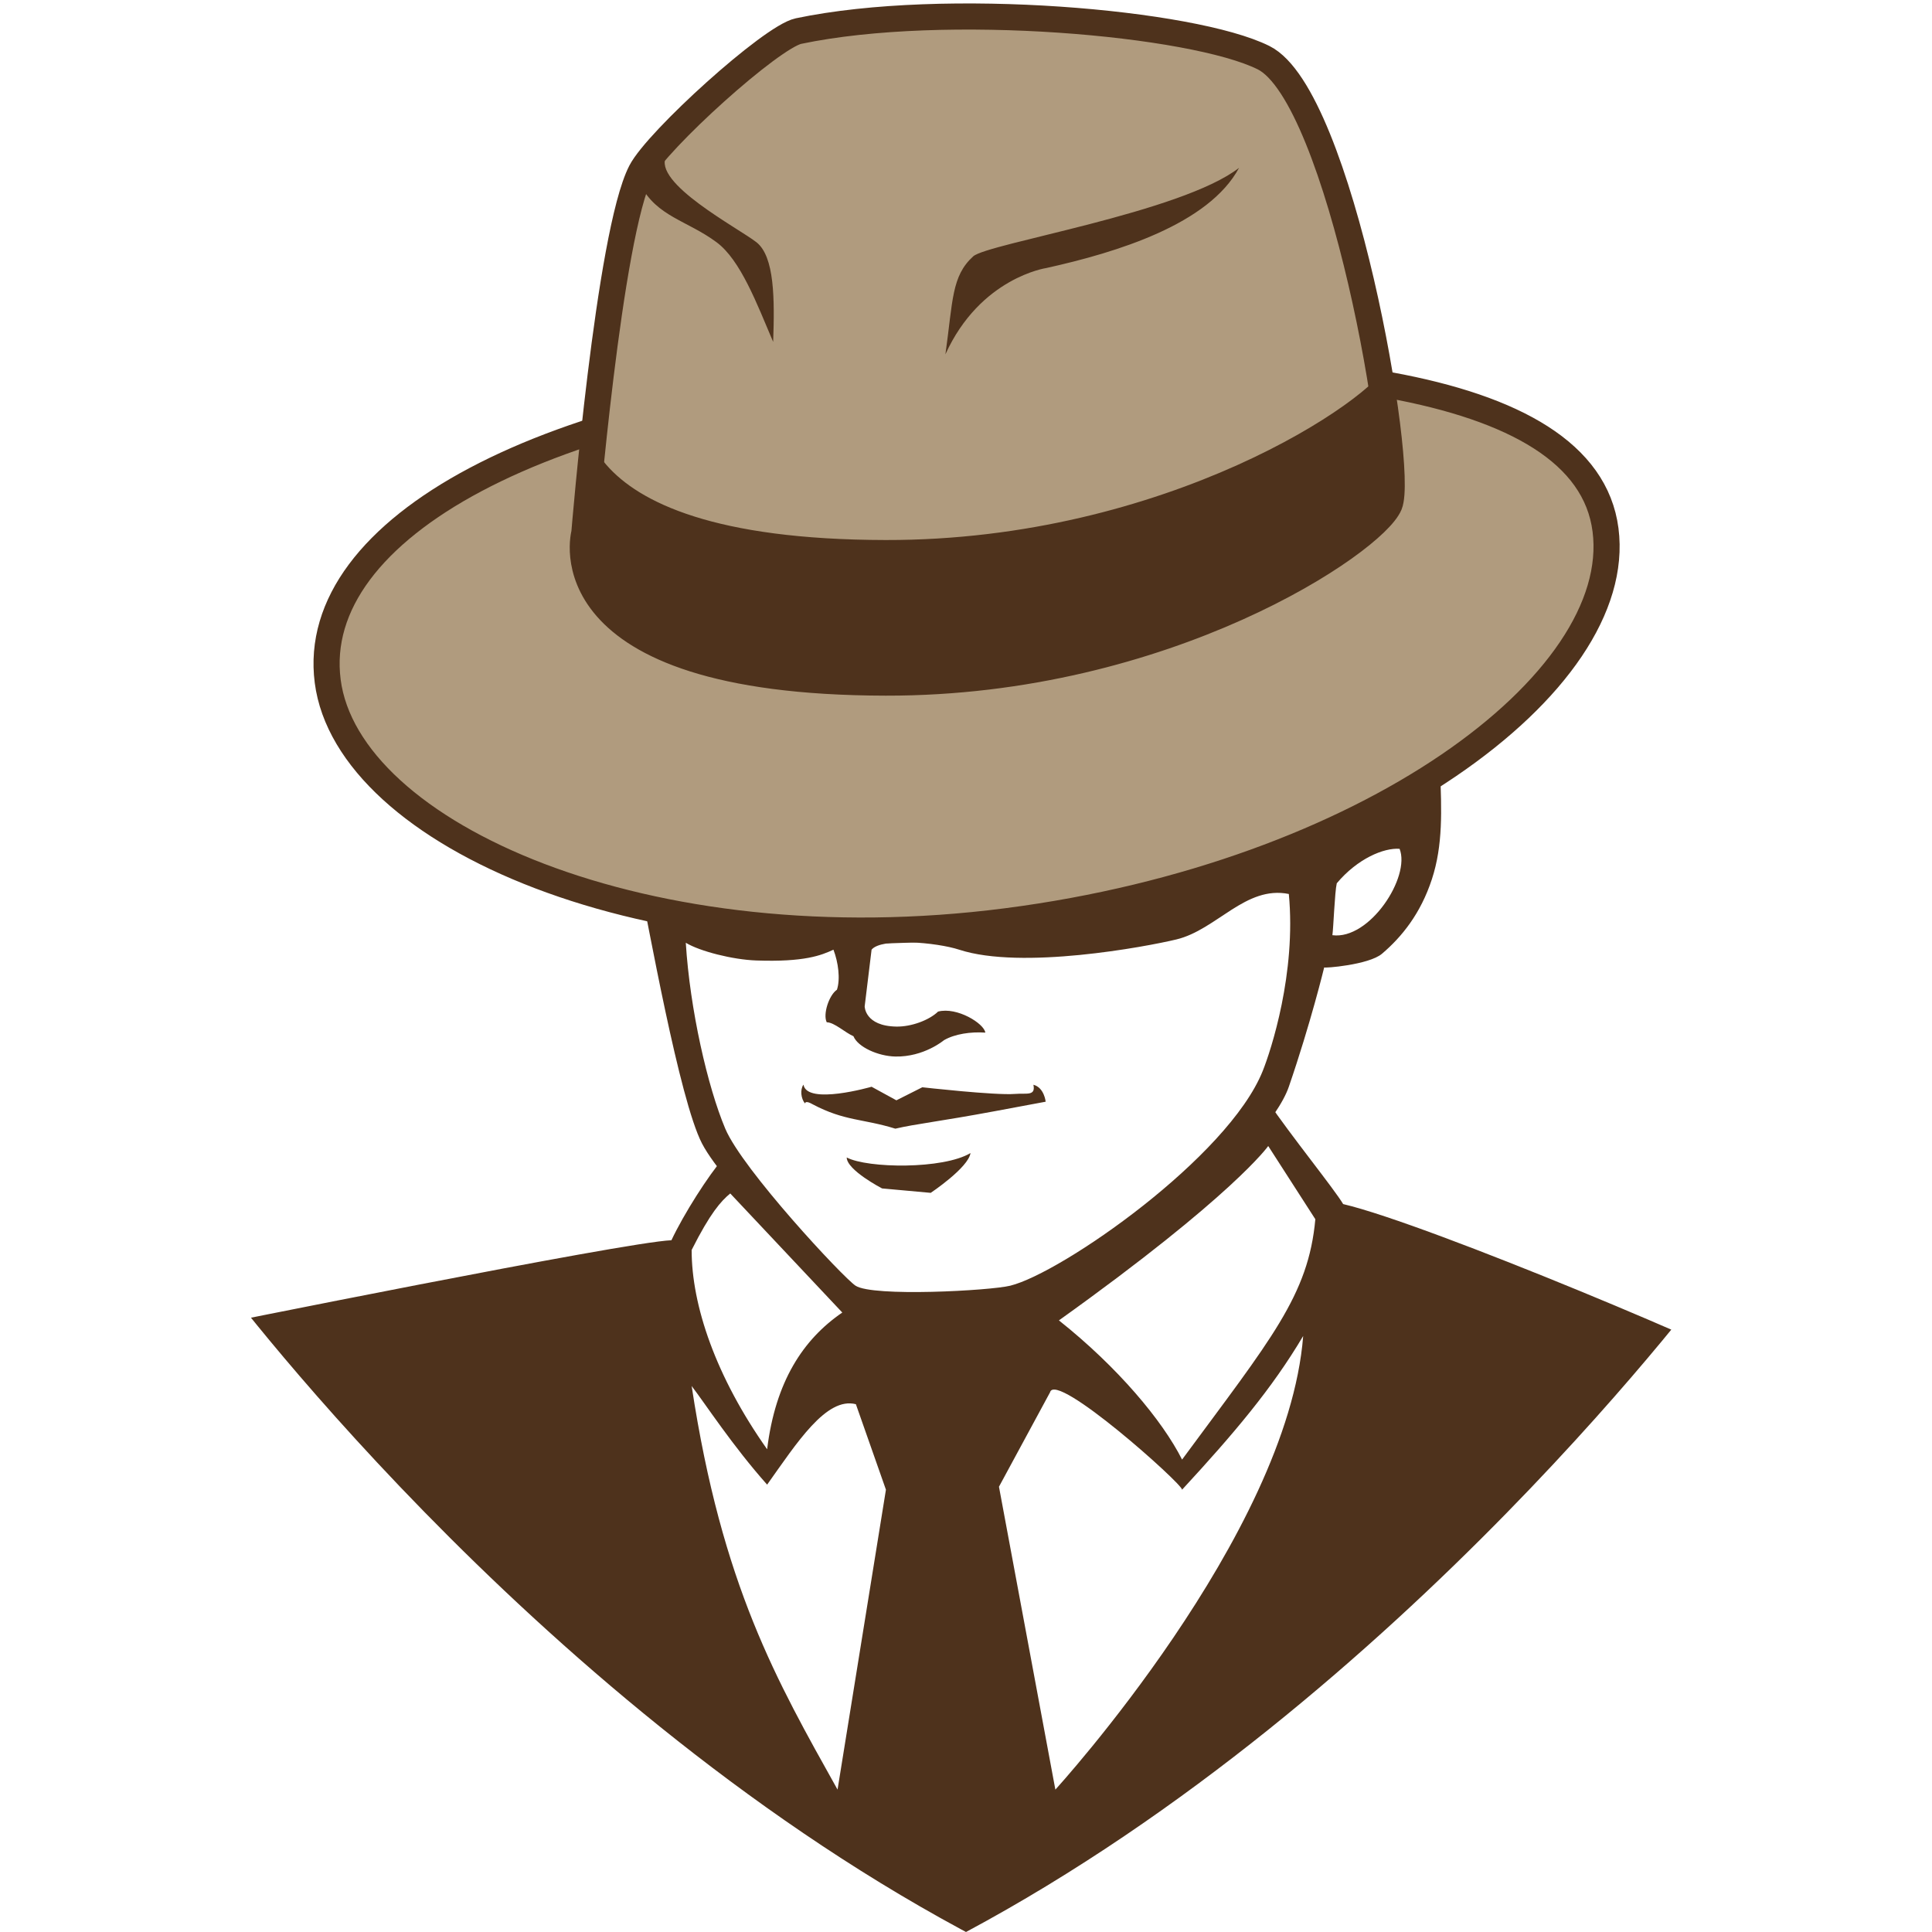
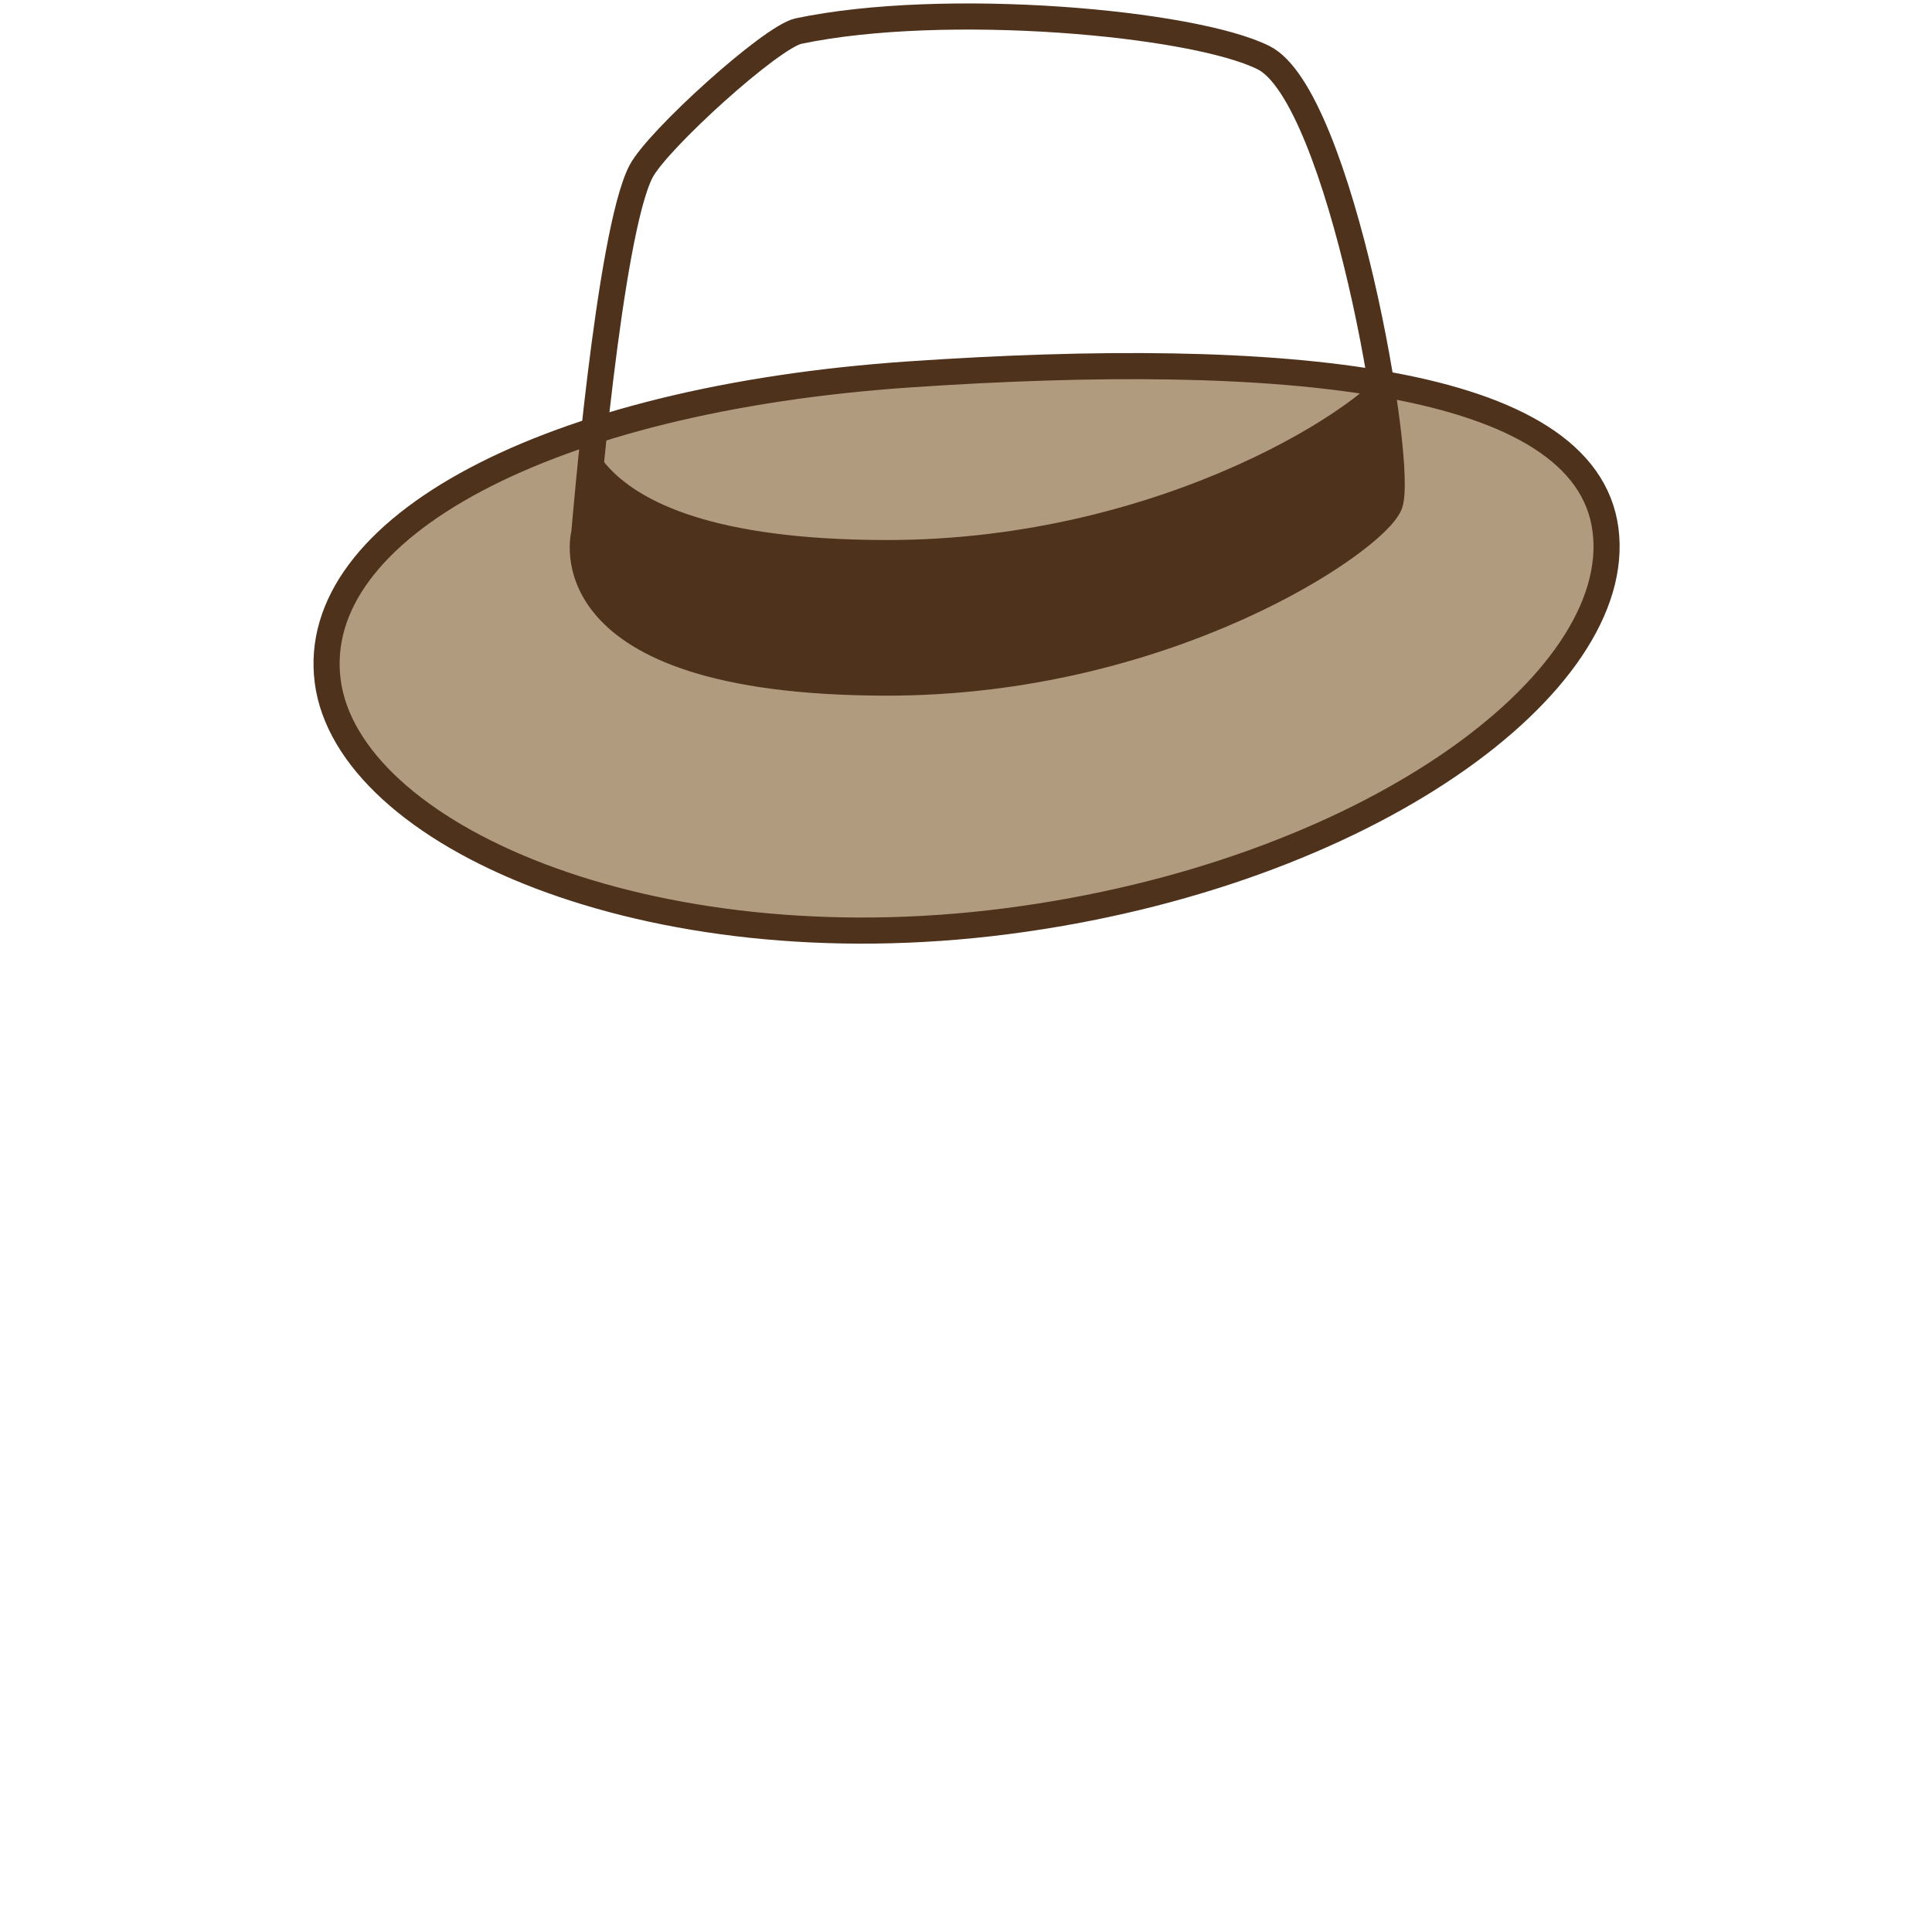
<svg xmlns="http://www.w3.org/2000/svg" width="100%" height="100%" viewBox="0 0 500 500" version="1.1" xml:space="preserve" style="fill-rule:evenodd;clip-rule:evenodd;stroke-linecap:round;stroke-linejoin:round;stroke-miterlimit:1.5;">
  <path d="M248.671,499.285c-112.809,-60.951 -193.163,-170.356 -193.163,-170.356l0,-350.251l388.984,0l0,350.251c0,0 -80.985,110.264 -194.492,171.071l-1.329,-0.715Z" style="fill:#b09b7e;fill-opacity:0;" />
  <g>
    <clipPath id="_clip1">
      <path d="M248.671,499.285c-112.809,-60.951 -193.163,-170.356 -193.163,-170.356l0,-350.251l388.984,0l0,350.251c0,0 -80.985,110.264 -194.492,171.071l-1.329,-0.715Z" />
    </clipPath>
    <g clip-path="url(#_clip1)">
      <g>
-         <path d="M165.108,226.306c2.676,12.848 10.689,58.26 16.566,69.62c5.951,11.503 33.51,37.784 39.742,43.676c6.233,5.891 36.112,4.735 49.201,0c13.089,-4.735 57.247,-41.836 62.931,-58.354c5.683,-16.519 9.153,-30.894 9.153,-30.894c-0.183,0.275 11.552,-0.632 14.955,-3.524c5.122,-4.353 9.997,-10.382 12.909,-19.269c2.913,-8.887 2.512,-17.919 2.139,-27.993c-0.373,-10.073 -37.862,26.587 -111.251,31.794c-73.39,5.206 -79.627,-1.697 -96.345,-5.056Zm12.374,17.678c1.075,17.296 5.644,37.274 10.216,48.114c4.469,10.595 30.517,38.535 33.718,40.639c4.477,2.94 34.792,1.294 40.037,-0c13.271,-3.277 56.378,-33.235 65.339,-55.57c2.135,-5.322 8.702,-25.347 6.756,-45.805c-11.188,-2.267 -18.677,9.262 -29.103,11.765c-7.954,1.91 -40.088,7.923 -56.208,2.651c-5.821,-1.903 -20.15,-3.148 -22.674,-0c-0.957,7.859 -1.786,14.669 -1.786,14.669c-0,0 -0.002,5.099 8.209,5.232c3.859,0.063 8.465,-1.643 10.787,-3.883c4.901,-1.279 11.936,3.103 12.227,5.444c-3.722,-0.262 -7.897,0.333 -10.7,1.961c0,-0 -5.173,4.38 -12.586,4.228c-4.456,-0.092 -9.716,-2.452 -10.844,-5.258c-2.18,-0.943 -4.943,-3.588 -6.913,-3.607c-1.024,-2.048 0.56,-7.002 2.643,-8.426c0.918,-2.752 0.345,-7.114 -0.905,-10.36c-3.14,1.45 -7.486,3.238 -19.993,2.792c-6.071,-0.216 -14.577,-2.369 -18.22,-4.586Zm89.965,36.749c0.609,2.989 -1.707,2.125 -4.836,2.377c-5.012,0.404 -23.92,-1.726 -23.92,-1.726l-6.705,3.376l-6.423,-3.512c0,-0 -16.714,4.845 -17.628,-0.538c-0.918,1.297 -0.647,3.627 0.395,4.86c0.171,-0.831 1.615,0.024 1.959,0.206c8.287,4.398 13.022,3.709 21.425,6.322c5.256,-1.237 11.43,-1.857 25.809,-4.538c10.449,-1.948 13.094,-2.441 13.094,-2.441c0,-0 -0.355,-3.657 -3.17,-4.386Zm-48.319,18.822c5.406,2.832 24.959,3.096 32.037,-1.144c-0.538,3.784 -10.297,10.297 -10.297,10.297l-12.587,-1.144c0,-0 -9.118,-4.721 -9.153,-8.009Zm125.692,-57.526c0.282,-1.876 0.598,-11.149 1.134,-13.435c5.353,-6.381 12.175,-9.232 16.258,-8.92c2.889,7.263 -7.737,23.619 -17.392,22.355Z" style="fill:#4e321c;" />
-         <path d="M328.217,285.203c5.771,8.557 17.071,22.492 19.391,26.412c22.086,5.17 103.786,39.666 111.801,45.15c8.016,5.483 0,151.034 0,151.034l-407.334,-0l0,-164.2c0,0 109.777,-22.188 121.688,-22.624c3.247,-6.872 9.459,-16.615 13.593,-21.453c8.82,11.902 35.974,38.853 35.974,38.853l43.533,1.306c-0,0 49.464,-38.693 61.354,-54.478Zm-149.217,73.497c7.862,51.747 22.033,76.286 37.757,104.449l12.521,-77.618l-7.776,-22.125c-7.657,-1.984 -15.313,10.073 -22.97,20.819c-8.931,-10.039 -15.919,-20.803 -19.532,-25.525Zm92.748,1.638l-13.216,24.426l14.596,78.385c0,0 60.113,-65.829 64.132,-117.392c-8.074,13.614 -17.883,25.198 -31.338,39.774c0.106,-1.468 -32.762,-30.84 -34.174,-25.193Zm-53.764,-20.657l-28.994,-30.814c-2.419,1.99 -5.186,5.081 -9.99,14.621c-0.026,14.348 6.266,32.806 19.532,51.584c2.156,-17.568 9.325,-28.451 19.452,-35.391Zm56.065,2.035c15.262,12.136 26.777,25.919 31.873,36.022c23.044,-31.25 32.697,-42.468 34.487,-62.204l-12.192,-18.946c0,0 -8.945,12.792 -54.168,45.128Z" style="fill:#4e321c;" />
        <g>
          <path d="M235.419,96.89c96.349,-6.546 174.971,0.592 180.089,40.249c5.119,39.657 -61.913,89.258 -154.982,101.27c-93.068,12.013 -170.598,-22.457 -175.716,-62.113c-5.118,-39.657 56.984,-73.045 150.609,-79.406Z" style="fill:#b09b7e;stroke:#4e321c;stroke-width:6.76px;" />
-           <path d="M327.004,14.922c-18.284,-9.112 -82.524,-14.819 -120.342,-6.881c-7.043,1.478 -36.584,28.231 -40.787,36.376c-8.296,16.077 -14.644,93.531 -14.644,93.531c0,0 -10.702,38.55 77.977,38.708c72.698,0.129 126.423,-36.44 130.381,-46.061c3.958,-9.622 -12.698,-105.762 -32.585,-115.673Z" style="fill:#b09b7e;" />
          <g>
            <clipPath id="_clip2">
              <path d="M327.004,14.922c-18.284,-9.112 -82.524,-14.819 -120.342,-6.881c-7.043,1.478 -36.584,28.231 -40.787,36.376c-8.296,16.077 -14.644,93.531 -14.644,93.531c0,0 -10.702,38.55 77.977,38.708c72.698,0.129 126.423,-36.44 130.381,-46.061c3.958,-9.622 -12.698,-105.762 -32.585,-115.673Z" />
            </clipPath>
            <g clip-path="url(#_clip2)">
              <path d="M359.589,93.698c-3.958,9.621 -57.683,46.191 -130.381,46.061c-88.679,-0.158 -77.977,-38.708 -77.977,-38.708l0.587,36.897c0,-0 -10.703,38.55 77.977,38.708c72.698,0.129 126.423,-36.44 130.381,-46.061l-0.587,-36.897Z" style="fill:#4e321c;" />
            </g>
          </g>
          <path d="M327.004,14.922c-18.284,-9.112 -82.524,-14.819 -120.342,-6.881c-7.043,1.478 -36.584,28.231 -40.787,36.376c-8.296,16.077 -14.644,93.531 -14.644,93.531c0,0 -10.702,38.55 77.977,38.708c72.698,0.129 126.423,-36.44 130.381,-46.061c3.958,-9.622 -12.698,-105.762 -32.585,-115.673Z" style="fill:none;stroke:#4e321c;stroke-width:6.76px;" />
-           <path d="M244.673,91.699c1.957,-13.91 1.555,-20.232 7.188,-25.353c3.697,-3.361 53.909,-11.299 68.811,-22.917c-7.87,14.619 -31.529,21.863 -49.878,25.935c0,0 -17.113,2.482 -26.121,22.335Zm-78.936,-43.858c0.716,-3.702 4.405,-8.53 6.707,-7.441c-3.771,6.905 18.685,18.655 23.317,22.288c4.712,3.696 4.724,14.76 4.333,25.793c-4.218,-9.895 -8.438,-21.19 -14.653,-25.793c-7.606,-5.633 -15.441,-6.627 -19.704,-14.847Z" style="fill:#4e321c;" />
        </g>
      </g>
    </g>
  </g>
</svg>